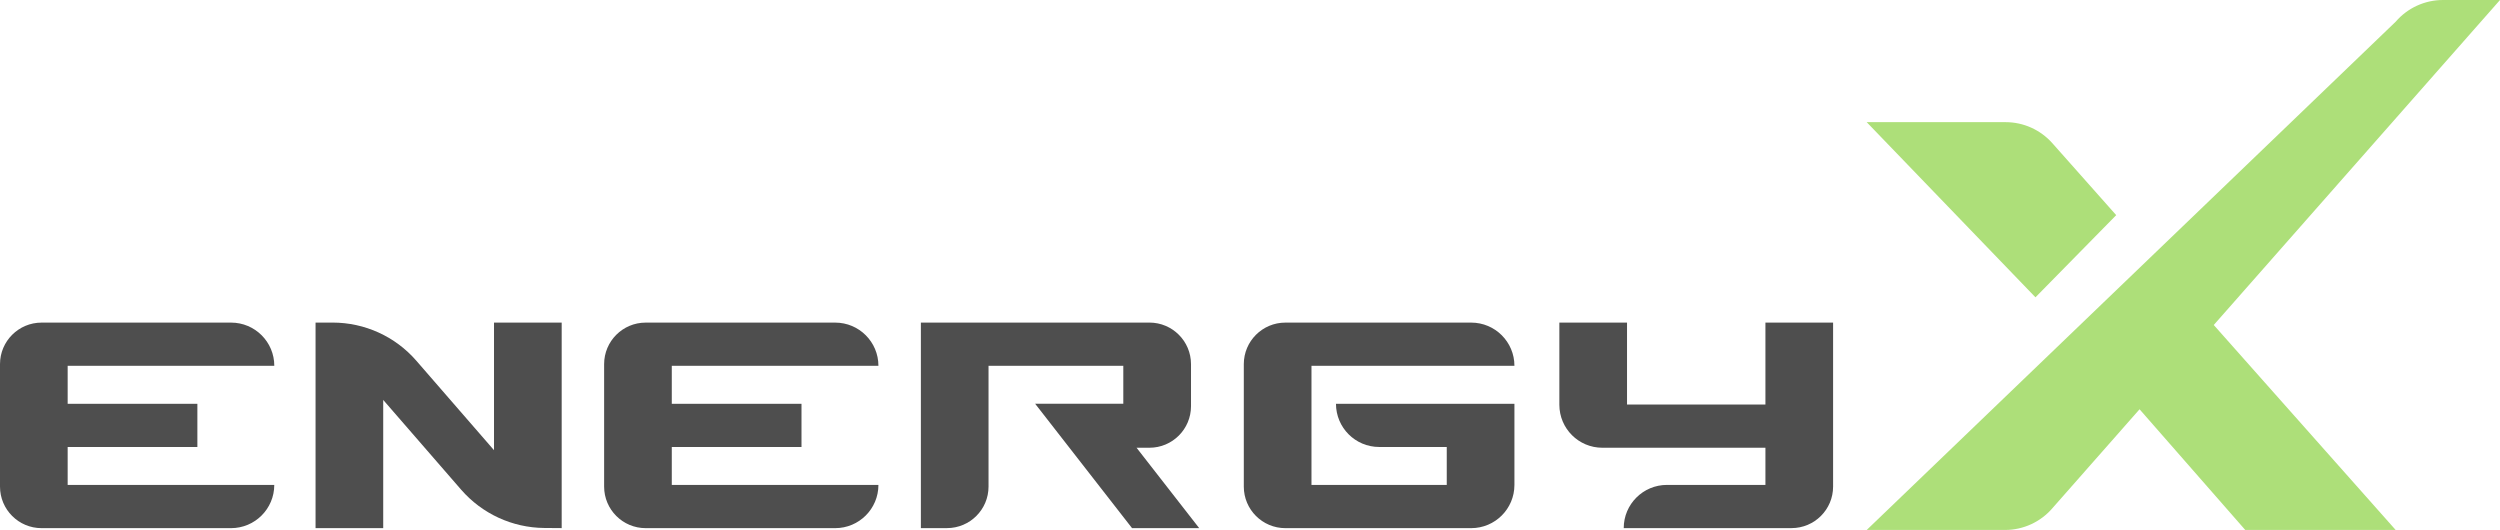
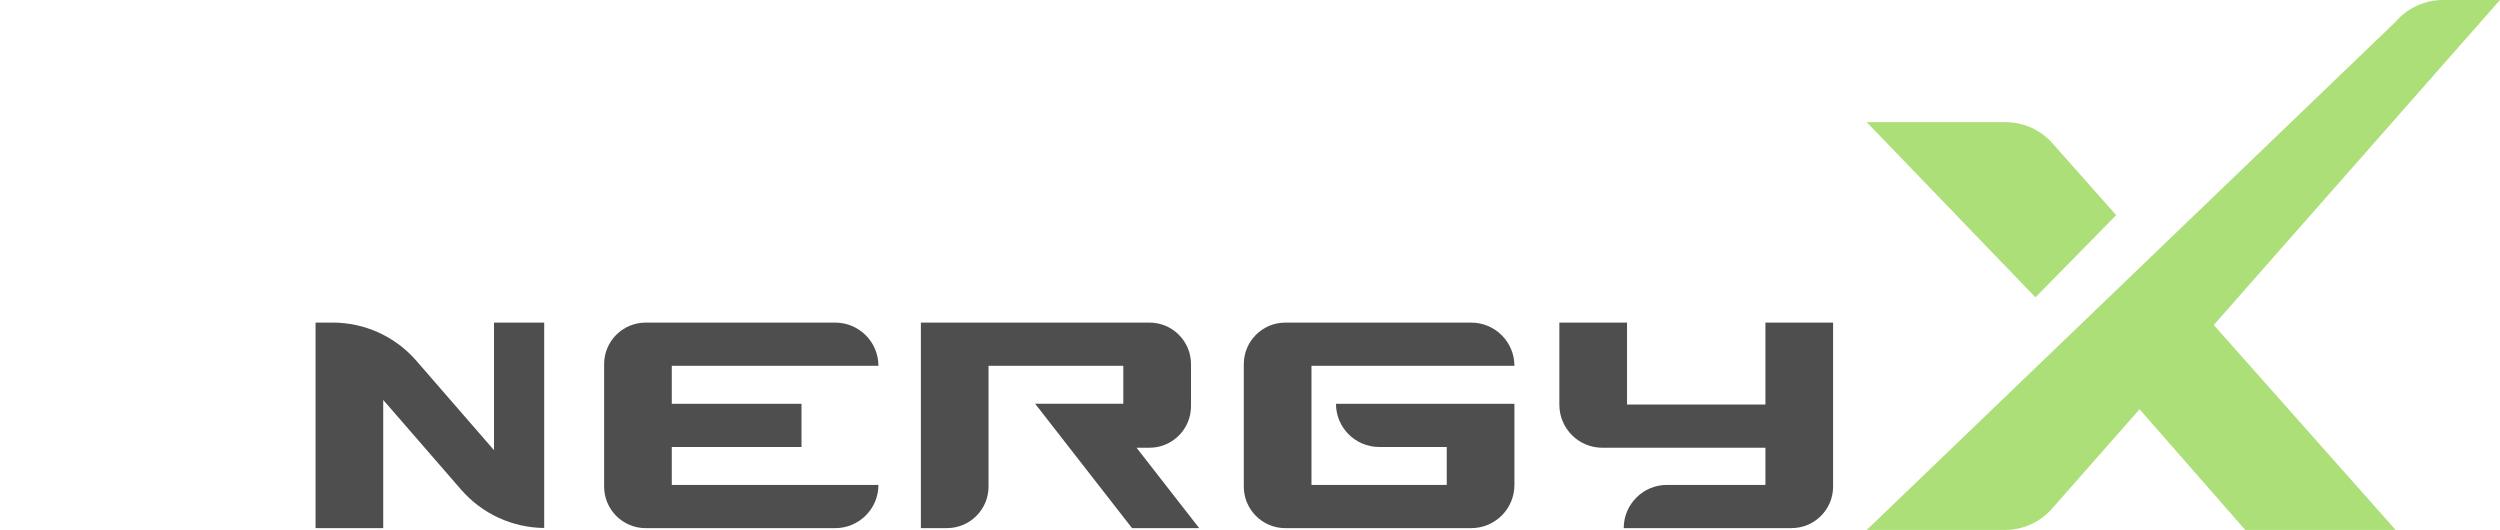
<svg xmlns="http://www.w3.org/2000/svg" width="217" height="46" viewBox="0 0 217 46">
-   <path d="M23.809 31.752C23.809 29.681 22.13 28.002 20.057 28.002H3.608C1.616 28.002 0 29.616 0 31.608V42.237C0 44.227 1.614 45.843 3.608 45.843H20.055C22.127 45.843 23.807 44.164 23.807 42.093H5.873V38.798H17.132V35.049H5.873V31.754H23.809V31.752Z" fill="#4E4E4E" />
  <path d="M113.836 42.09V31.752H131.452C131.452 29.681 129.772 28.002 127.699 28.002H111.57C109.579 28.002 107.962 29.615 107.962 31.608V42.237C107.962 44.227 109.577 45.843 111.57 45.843H127.699C129.772 45.843 131.452 44.164 131.452 42.093V35.048H115.963C115.963 37.12 117.643 38.798 119.715 38.798H125.578V42.093H113.836V42.09Z" fill="#4E4E4E" />
  <path d="M76.247 31.752C76.247 29.681 74.567 28.002 72.495 28.002H56.046C54.054 28.002 52.438 29.615 52.438 31.608V42.237C52.438 44.227 54.052 45.843 56.046 45.843H72.495C74.567 45.843 76.247 44.164 76.247 42.093H58.311V38.798H69.57V35.048H58.311V31.754H76.247V31.752Z" fill="#4E4E4E" />
  <path d="M99.771 38.864C101.762 38.864 103.379 37.251 103.379 35.258V31.606C103.379 29.615 101.764 28 99.771 28H79.932V45.84H82.197C84.189 45.84 85.805 44.227 85.805 42.235V31.75H97.503V35.044H89.85L98.26 45.84H104.089L98.653 38.864H99.766H99.771Z" fill="#4E4E4E" />
  <path d="M153.239 28V35.112H141.226V28H135.352V35.133C135.352 37.194 137.024 38.864 139.085 38.864H153.239V42.09H144.691C142.619 42.09 140.939 43.769 140.939 45.84H155.505C157.497 45.84 159.113 44.227 159.113 42.235V28H153.239Z" fill="#4E4E4E" />
-   <path d="M42.88 39.076L36.139 31.313C34.313 29.208 31.662 28 28.875 28H27.39V45.84H33.263V34.714L40.025 42.502C41.841 44.592 44.467 45.804 47.237 45.828L48.754 45.84V28H42.88V39.076Z" fill="#4E4E4E" />
+   <path d="M42.88 39.076L36.139 31.313C34.313 29.208 31.662 28 28.875 28H27.39V45.84H33.263V34.714L40.025 42.502C41.841 44.592 44.467 45.804 47.237 45.828V28H42.88V39.076Z" fill="#4E4E4E" />
  <path d="M217 0H212.054C210.474 0 208.972 0.689 207.943 1.887L162.032 46H174.037C175.617 46 177.119 45.311 178.148 44.113L185.714 35.524L194.888 46H207.943L192.154 28.21L217 0Z" fill="#ADDF79" />
  <path d="M183.688 18.676L178.141 12.426C177.112 11.267 175.636 10.603 174.086 10.603H162.029L176.678 25.807L183.686 18.676H183.688Z" fill="#ADDF79" />
</svg>